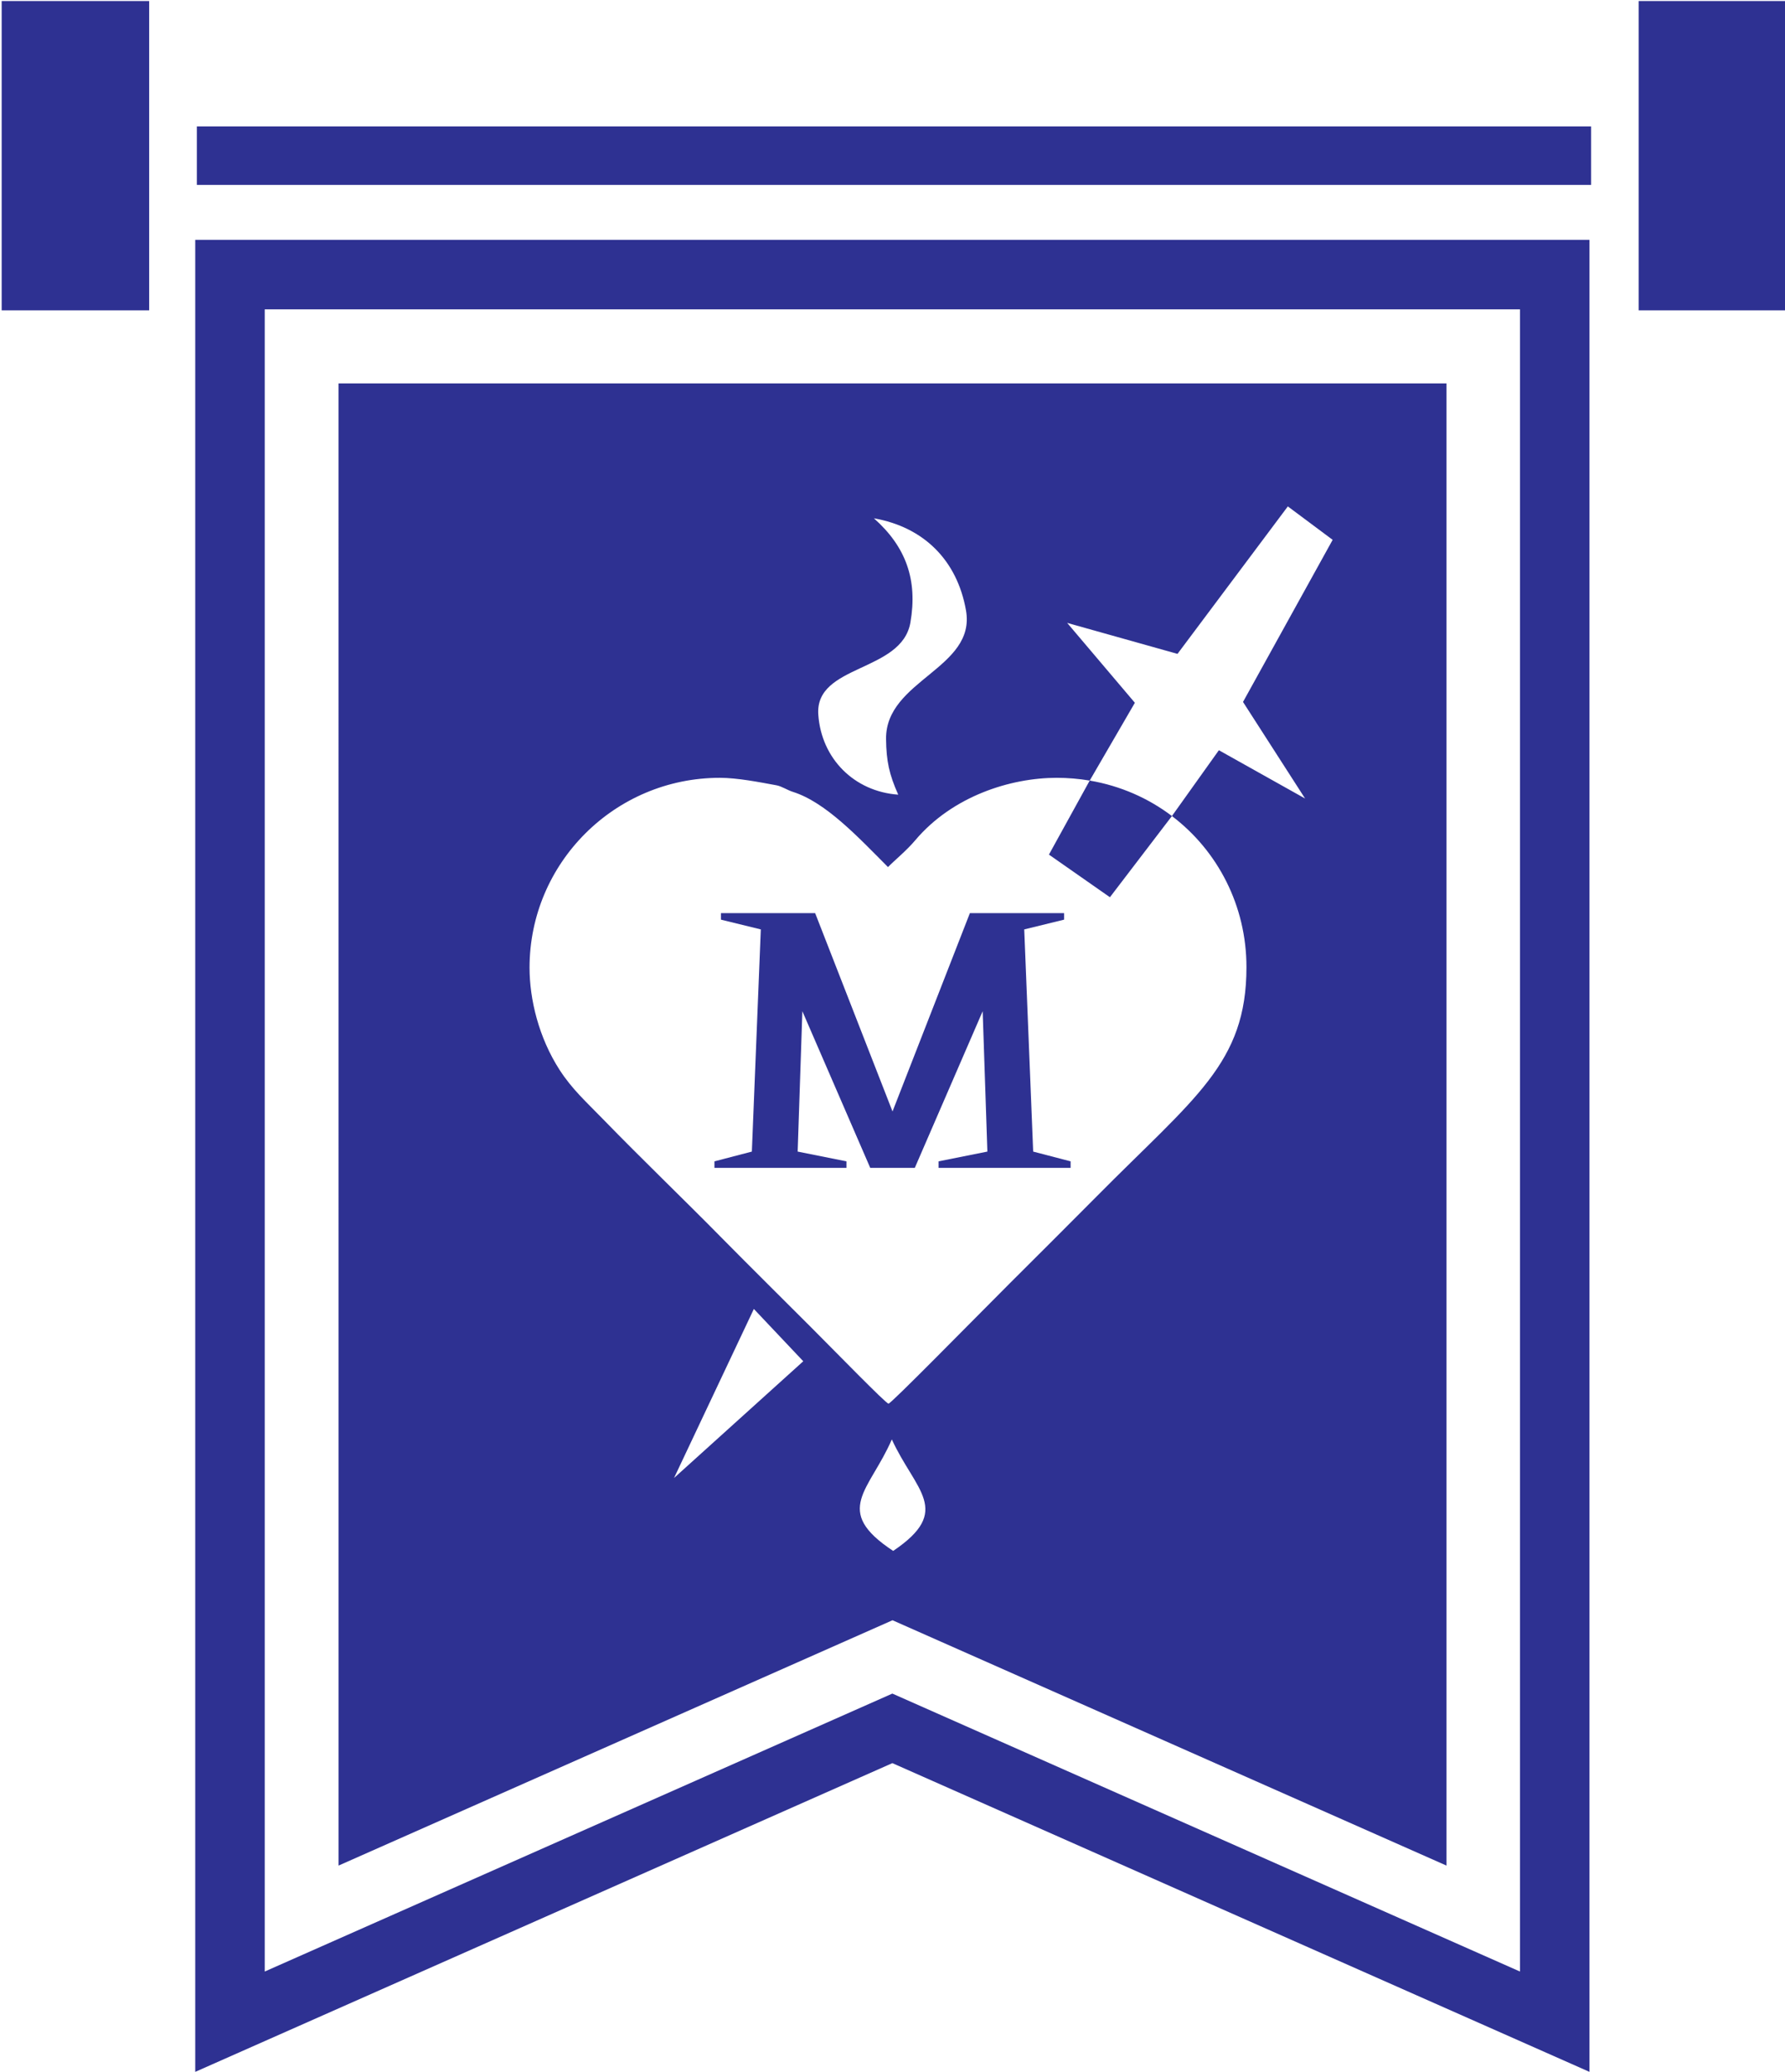
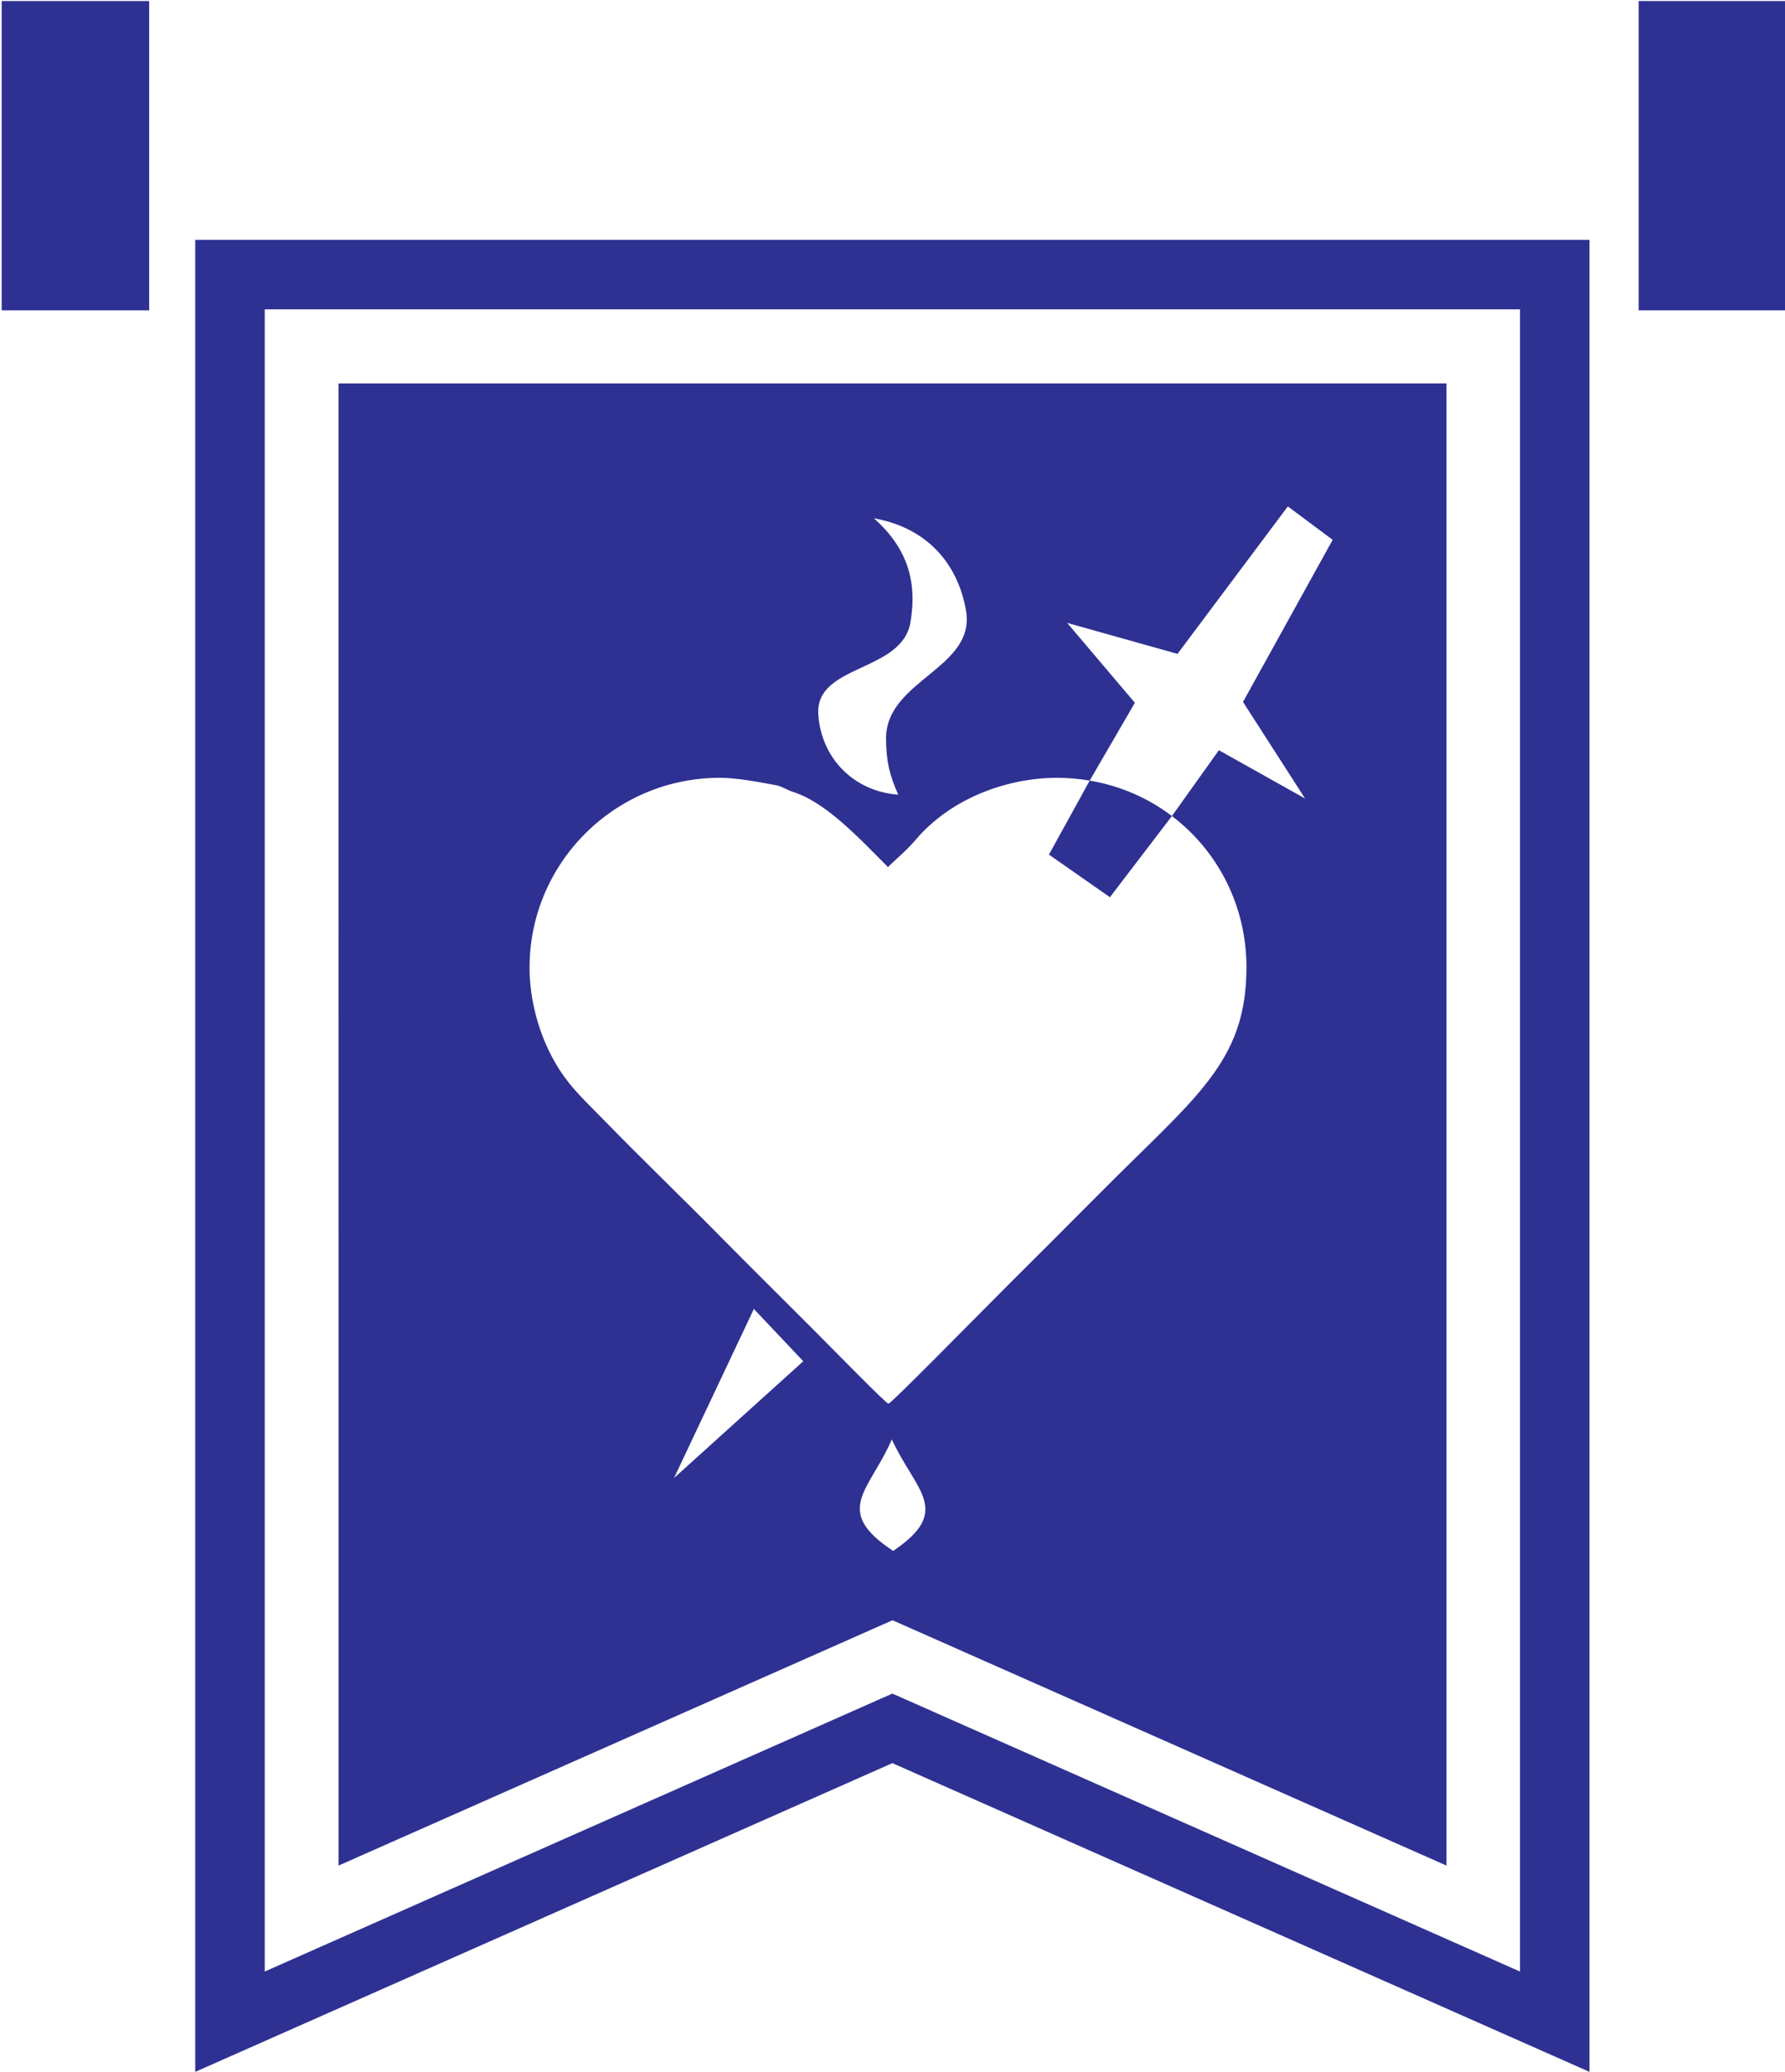
<svg xmlns="http://www.w3.org/2000/svg" width="225.61" height="261.83" version="1.1" viewBox="0 0 225.61 261.83">
  <g transform="translate(-203.07 -265.93)" fill="#2e3192">
-     <path transform="matrix(0 -1.333 -1.333 0 1122.5 793.7)" d="m378.4 538.88h5.541v132.2h-5.541z" />
    <path transform="matrix(0 -1.333 -1.333 0 236.53 305.02)" d="m0 0h-157.55l26.346-59.51-26.346-59.509h157.55zm6.59 6.59v-132.2h-173.65l29.264 66.099-29.264 66.1h173.65" fill-rule="evenodd" />
    <path transform="matrix(0 -1.333 -1.333 0 315.79 447.8)" d="m0 0c-4.86 2.099-6.737 5.688-10.569-0.127 3.832-5.688 5.71-2.096 10.569 0.127zm12.365 13.082-16.021 7.568 11.064-12.253zm32.403-46.707c5.823 0 11.033 2.73 14.319 7.067l6.238-4.452-4.576-8.173 9.153 5.885 15.366-8.5 3.168 4.25-13.978 10.462 2.937 10.461-7.572-6.419-7.375 4.282c0.172 1.012 0.262 2.057 0.262 3.128 0 4.376-1.731 9.871-5.913 13.408-1.009 0.851-1.881 1.942-2.548 2.589 2.843 2.834 6.149 5.905 7.133 9.029 0.159 0.511 0.537 1.064 0.622 1.562 0.304 1.653 0.706 3.704 0.706 5.357 0 9.968-8.084 18.04-17.991 18.04-3.015 0-6.627-0.871-9.702-2.853-1.848-1.203-2.95-2.449-4.736-4.187-3.659-3.55-7.525-7.586-11.281-11.281-2.735-2.699-5.507-5.507-8.267-8.266-2.382-2.383-7.344-7.206-7.344-7.45 0-0.243 7.685-7.777 11.332-11.424 2.759-2.759 5.64-5.665 8.266-8.266 9.445-9.348 12.639-14.249 21.781-14.249zm16.345 33.018c1.923 0.857 3.167 1.129 5.272 1.154 5.598 0.065 6.678-8.549 12.191-7.579 4.743 0.835 7.898 3.989 8.732 8.732-2.707-3.058-5.861-4.162-9.885-3.46-4.744 0.828-3.928 9.071-8.732 8.732-4.169-0.295-7.283-3.409-7.578-7.579zm38.982 53.068v-105.05h-140.49l23.254 52.524-23.254 52.524zm-37.647-71.223c-0.495-2.921-1.674-5.57-3.361-7.796l-7.696 5.879 4.041 5.782 7.016-3.865" fill-rule="evenodd" />
-     <path transform="matrix(0 -1.333 -1.333 0 293.37 413.49)" d="m0 0h0.617l0.926-3.548 21.059-0.849 0.925 3.78h0.618v-8.932l-18.799-7.336 18.799-7.336v-8.933h-0.618l-0.925 3.78-21.059-0.848-0.926-3.549h-0.617v12.519h0.617l0.926-4.628 13.303 0.447-14.846 6.435v4.226l14.846 6.435-13.303 0.446-0.926-4.628h-0.617v12.519" />
    <path transform="matrix(0 -1.333 -1.333 0 1122.5 793.7)" d="m366.51 675.6h29.318v13.986h-29.318z" />
    <path transform="matrix(0 -1.333 -1.333 0 1122.5 793.7)" d="m366.51 520.38h29.318v13.986h-29.318z" />
  </g>
</svg>